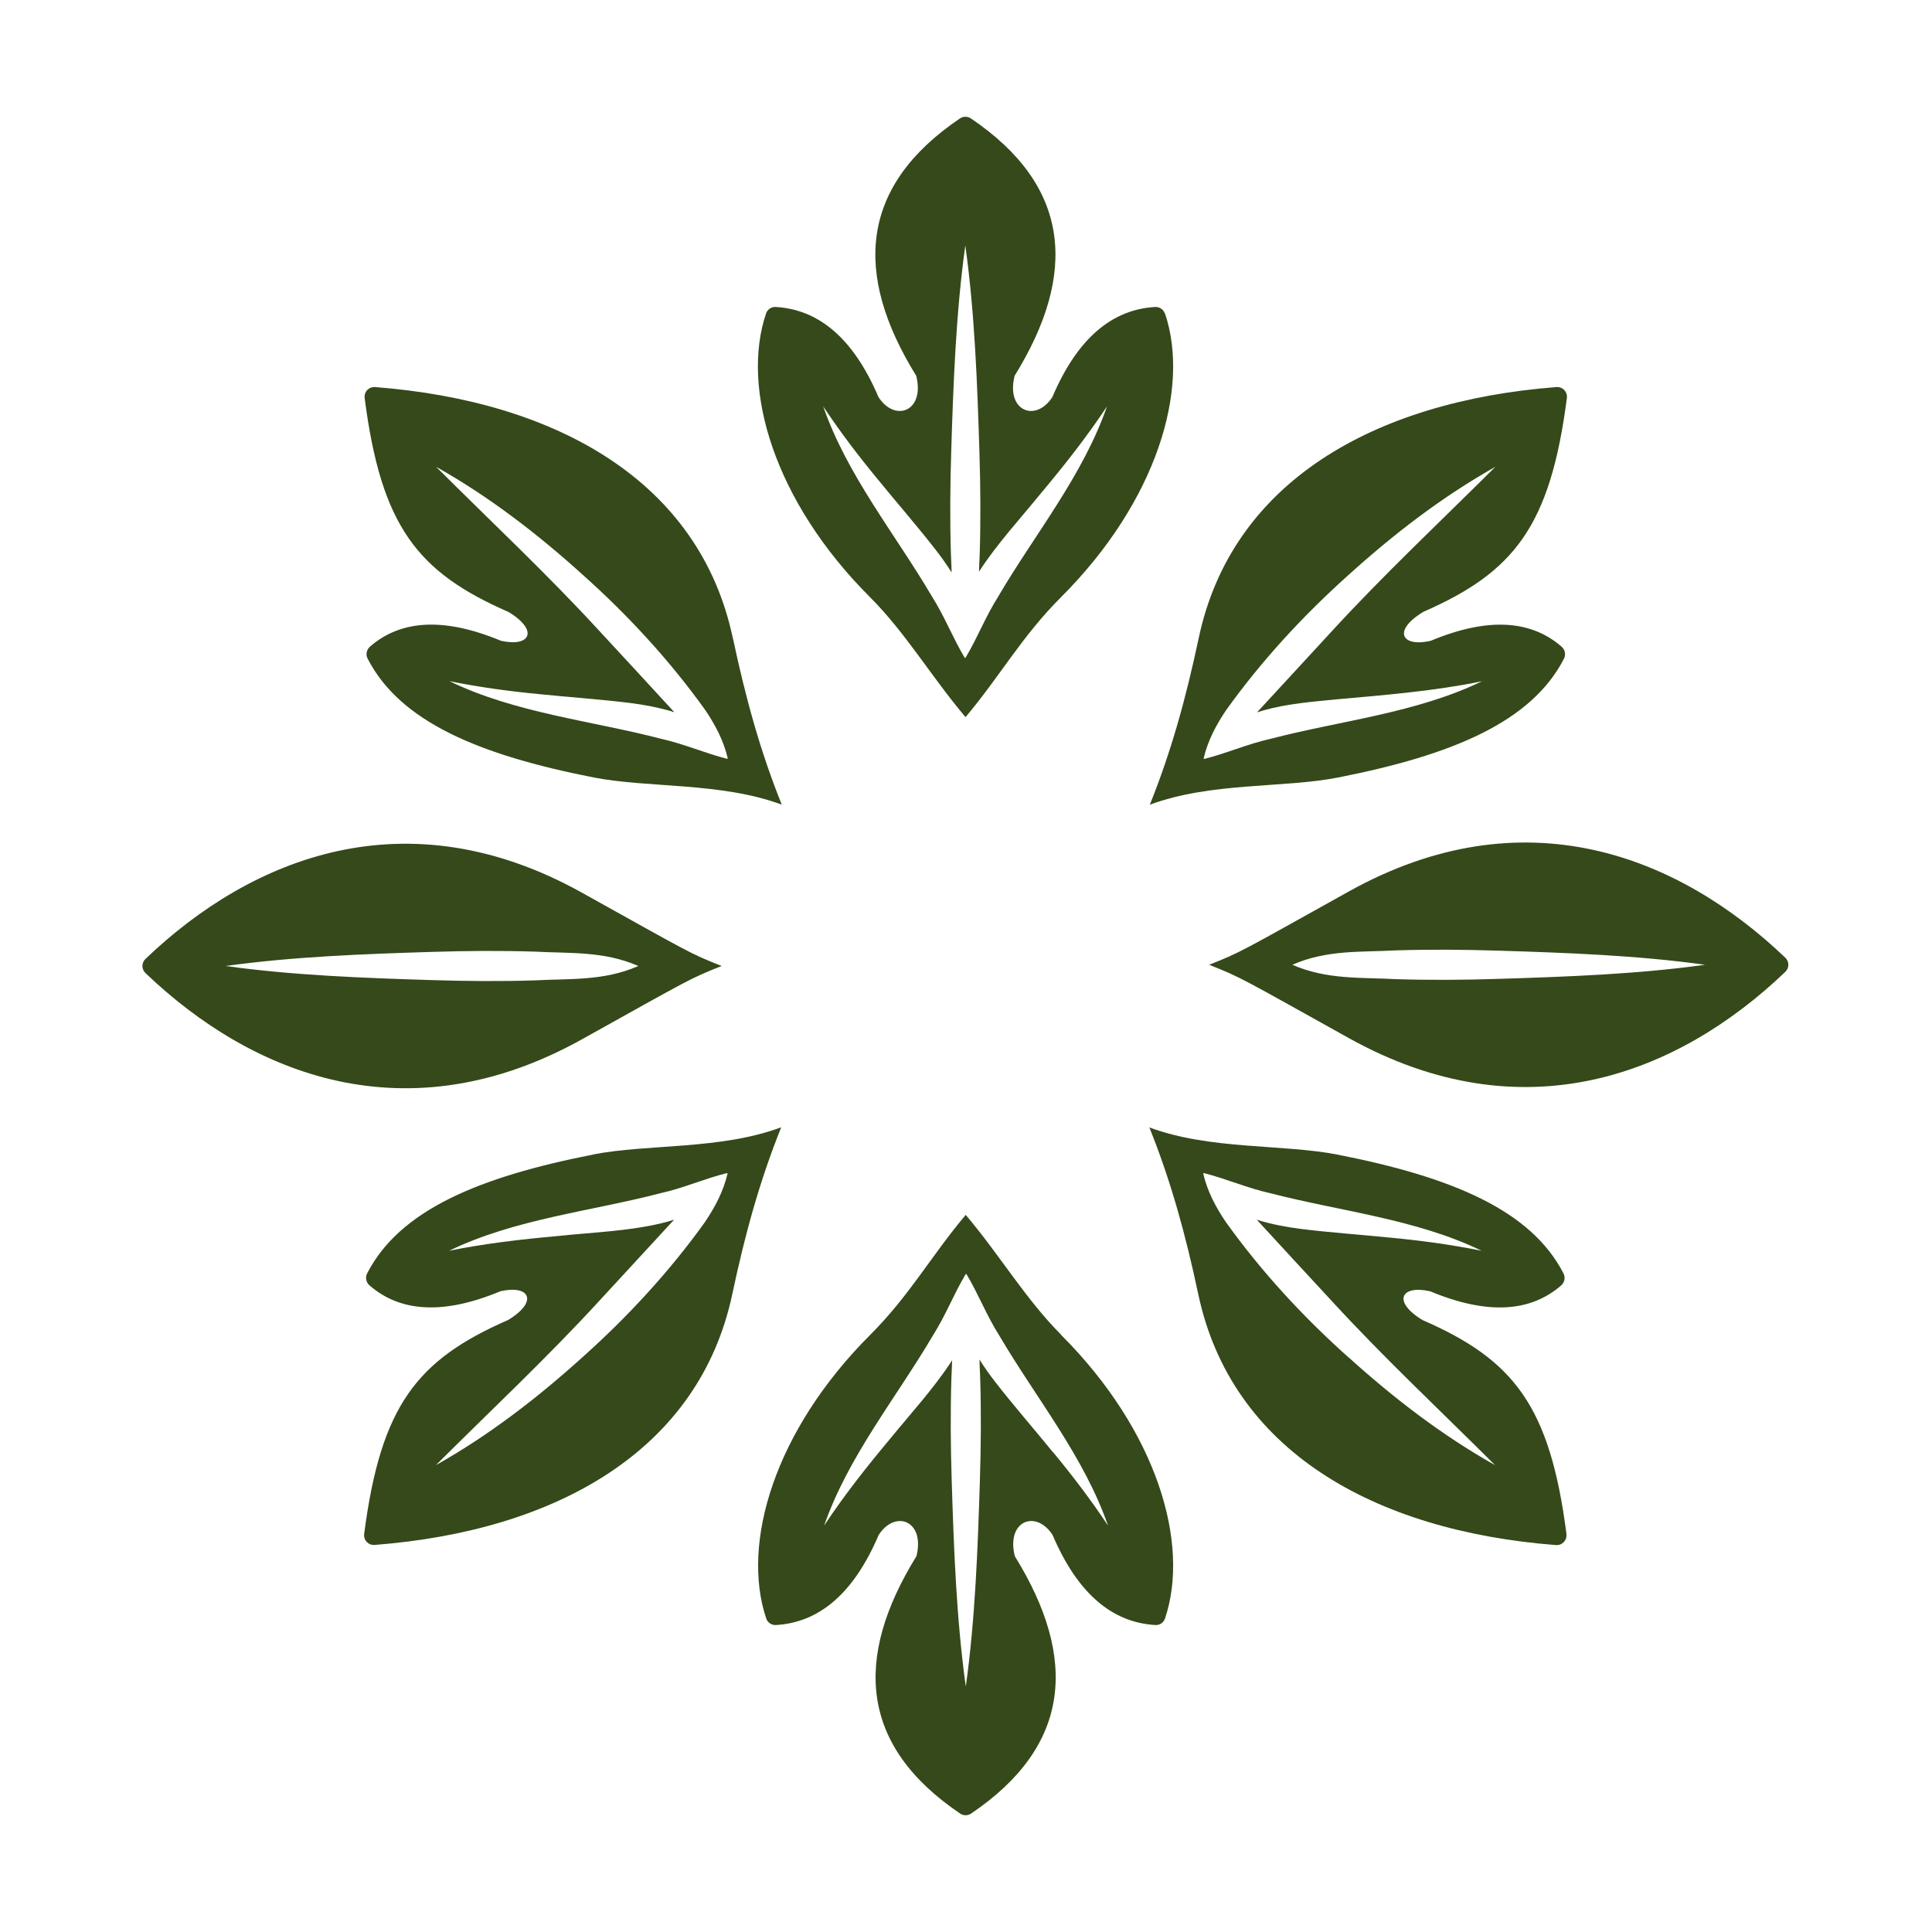
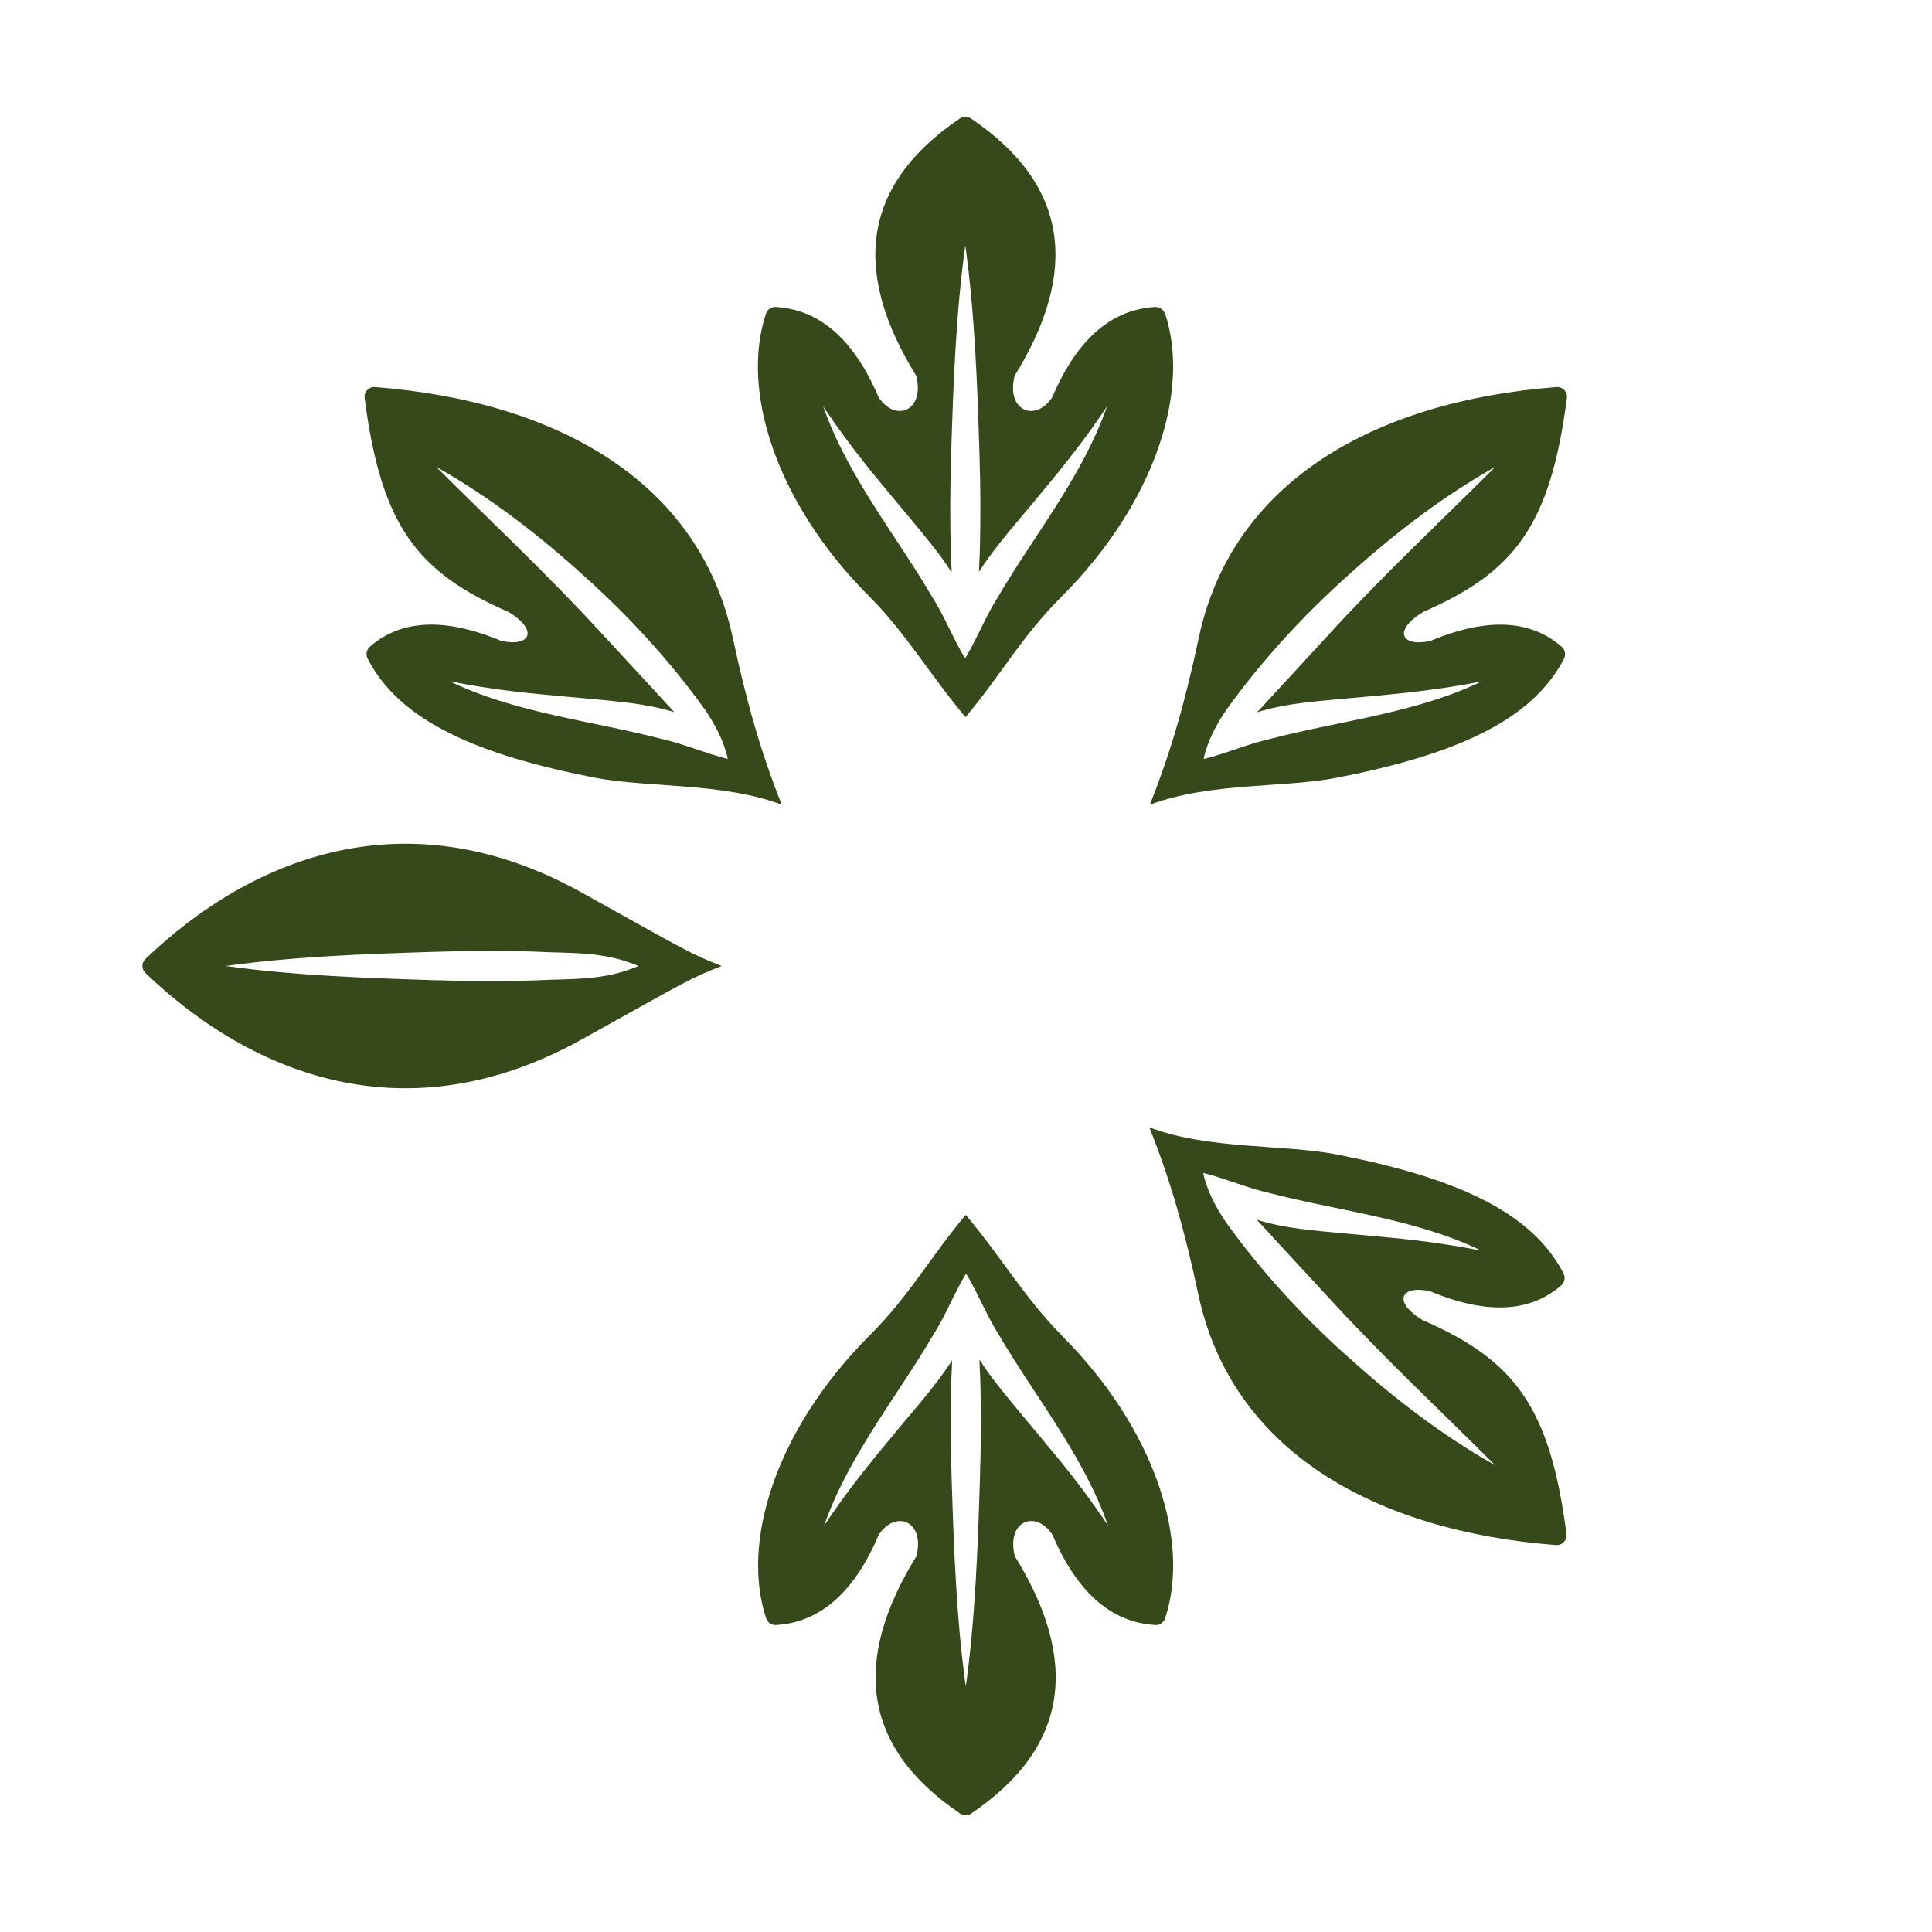
<svg xmlns="http://www.w3.org/2000/svg" data-bbox="0 0 283.66 283.66" viewBox="0 0 283.66 283.66" data-type="color">
  <g>
    <path fill="#ffffff" d="M283.66 0v283.66H0V0h283.66z" data-color="1" />
    <path d="M171.02 46.03c-.2-.6-.78-.99-1.41-.96-6.27.36-11.39 4.51-15.1 13.23-2.46 3.78-6.85 2.06-5.54-3.13 9.32-15.08 8.21-27.89-6.42-37.78-.49-.33-1.13-.33-1.61 0-14.63 9.89-15.75 22.71-6.42 37.78 1.31 5.19-3.08 6.91-5.54 3.13-3.71-8.71-8.83-12.87-15.1-13.23-.63-.04-1.21.36-1.41.96-3.71 11.02 1.18 27.57 15.26 41.64 5.23 5.23 8.96 11.62 14.03 17.62 5.06-6 8.25-11.85 14.03-17.62 14.07-14.07 18.97-30.62 15.26-41.64Zm-24.43 41.51c-1.93 3.04-3 5.97-4.85 9.07-.01-.02-.02-.03-.04-.05-.01.02-.02.03-.04.05-1.85-3.1-2.93-6.04-4.85-9.07-5.35-9.1-12.43-17.74-15.95-27.88 2.5 3.76 5.17 7.27 8.02 10.72 2.66 3.27 5.97 7.07 8.55 10.41.71.91 1.52 2.03 2.29 3.26-.03-.86-.05-1.72-.1-2.58-.16-5.05-.12-10.1.04-15.15.31-10 .69-20.39 2.07-30.29 1.38 9.89 1.76 20.3 2.07 30.29.16 5.05.2 10.1.04 15.15-.05.82-.07 1.65-.1 2.47 2.6-4.05 6.09-7.82 9.07-11.49 3.45-4.12 6.73-8.27 9.72-12.78-3.52 10.14-10.6 18.78-15.95 27.88Z" fill="#35491a" data-color="2" />
    <path d="M107.59 93.67c-4.85-22.9-25.72-34.76-52.51-36.84-.92-.07-1.66.7-1.54 1.62 2.43 18.84 7.76 25.58 21.14 31.41 4.49 2.73 3.14 5.19-1.13 4.22-8.48-3.53-14.77-3.02-19.23.86-.5.44-.66 1.16-.34 1.77 4.77 9.28 16.38 14.14 33.19 17.44 8.03 1.57 18.67.67 27.61 3.99-3.14-7.81-5.3-15.61-7.18-24.48Zm-.76 17.76c-3.5-.89-6.34-2.2-9.85-2.98-10.22-2.65-21.33-3.76-30.99-8.44 4.42.89 8.8 1.49 13.25 1.91 4.2.43 9.22.78 13.4 1.31 1.79.23 4.12.63 6.37 1.34-3.65-3.97-7.31-7.94-10.97-11.89-7.66-8.35-16-16.15-24.02-24.15 7.79 4.38 14.93 9.88 21.55 15.87 6.66 5.95 12.79 12.6 17.99 19.87 1.43 2.13 2.67 4.41 3.3 7.11-.02-.01-.04-.03-.07-.04 0 .03.01.06.02.09Z" fill="#35491a" data-color="2" />
    <path d="M208.91 89.86c13.38-5.84 18.7-12.57 21.14-31.41.12-.92-.62-1.69-1.54-1.62-26.78 2.08-47.66 13.94-52.51 36.84-1.88 8.87-4.04 16.67-7.18 24.48 8.94-3.33 19.58-2.42 27.61-3.99 16.81-3.3 28.41-8.16 33.19-17.44.31-.61.16-1.34-.34-1.77-4.46-3.88-10.75-4.4-19.23-.86-4.28.97-5.62-1.49-1.13-4.22Zm-23.42 14.44c3.57-1 7.22-1.27 10.85-1.63 7.05-.63 14.31-1.21 21.26-2.65-9.66 4.68-20.78 5.78-30.99 8.44-3.51.78-6.34 2.1-9.85 2.98 0-.03.01-.06.02-.09-.02.01-.04.03-.07.04.63-2.7 1.87-4.98 3.3-7.11 5.2-7.26 11.33-13.91 17.99-19.87 6.62-5.99 13.76-11.49 21.55-15.87-8.02 7.99-16.36 15.8-24.02 24.15-3.66 3.96-7.32 7.93-10.97 11.9.32-.1.63-.2.93-.29Z" fill="#35491a" data-color="2" />
    <path d="M85.43 131.06c-25.64-14.27-48.36-5.3-64.07 9.73-.6.58-.6 1.5 0 2.08 15.71 15.03 38.43 24 64.07 9.73 15.99-8.9 15.76-8.88 20.52-10.77-4.75-1.89-4.53-1.87-20.52-10.77Zm-6.86 12.88c-5.05.16-10.1.12-15.15-.04-10-.31-20.39-.69-30.29-2.07 9.89-1.38 20.3-1.76 30.29-2.07 5.05-.16 10.1-.2 15.15-.04 5.05.28 10.1-.11 15.15 2.11-5.05 2.23-10.1 1.83-15.15 2.11Z" fill="#35491a" data-color="2" />
-     <path d="M262.12 140.61c-15.71-15.03-38.43-24-64.07-9.73-15.99 8.9-15.76 8.88-20.52 10.77 4.75 1.89 4.53 1.87 20.52 10.77 25.64 14.27 48.36 5.3 64.07-9.73.6-.58.6-1.5 0-2.08Zm-42.07 3.11c-5.05.16-10.1.2-15.15.04-5.05-.28-10.1.11-15.15-2.11 5.05-2.23 10.1-1.83 15.15-2.11 5.05-.16 10.1-.12 15.15.04 10 .31 20.39.69 30.29 2.07-9.89 1.38-20.3 1.76-30.29 2.07Z" fill="#35491a" data-color="2" />
    <path d="M155.82 195.99c-5.23-5.23-8.96-11.62-14.03-17.62-5.06 6-8.25 11.85-14.03 17.62-14.07 14.07-18.97 30.62-15.26 41.64.2.6.78.99 1.41.96 6.27-.36 11.39-4.51 15.1-13.23 2.46-3.78 6.85-2.06 5.54 3.13-9.32 15.08-8.21 27.89 6.42 37.78.49.33 1.13.33 1.61 0 14.63-9.89 15.75-22.71 6.42-37.78-1.31-5.19 3.08-6.91 5.54-3.13 3.71 8.71 8.83 12.87 15.1 13.23.63.04 1.21-.36 1.41-.96 3.71-11.02-1.18-27.57-15.26-41.64Zm-1.17 17.29c-2.66-3.27-5.97-7.07-8.55-10.41-.71-.91-1.52-2.03-2.29-3.26.03.86.05 1.72.1 2.58.16 5.05.12 10.1-.04 15.15-.31 10-.69 20.39-2.07 30.29-1.38-9.89-1.76-20.3-2.07-30.29-.16-5.05-.2-10.1-.04-15.15.05-.82.07-1.65.1-2.47-2.6 4.05-6.09 7.82-9.07 11.49-3.45 4.12-6.73 8.27-9.72 12.78 3.52-10.14 10.6-18.78 15.95-27.88 1.93-3.04 3-5.97 4.85-9.07.01.02.02.03.04.05.01-.02.02-.03.04-.05 1.85 3.1 2.93 6.04 4.85 9.07 5.35 9.1 12.43 17.74 15.95 27.88-2.5-3.76-5.17-7.27-8.02-10.72Z" fill="#35491a" data-color="2" />
    <path d="M229.99 225.22c-2.43-18.84-7.76-25.58-21.14-31.41-4.49-2.73-3.14-5.19 1.13-4.22 8.48 3.53 14.77 3.02 19.23-.86.5-.44.66-1.16.34-1.77-4.77-9.28-16.38-14.14-33.19-17.44-8.03-1.57-18.67-.67-27.61-3.99 3.14 7.81 5.3 15.61 7.18 24.48 4.85 22.9 25.72 34.76 52.51 36.84.92.07 1.66-.7 1.54-1.62Zm-32.05-25.97c-6.66-5.95-12.79-12.6-17.99-19.87-1.43-2.13-2.67-4.41-3.3-7.11.02.01.04.03.07.04 0-.03-.01-.06-.02-.09 3.5.89 6.34 2.2 9.85 2.98 10.22 2.65 21.33 3.76 30.99 8.44-4.42-.89-8.8-1.49-13.25-1.91-4.2-.43-9.22-.78-13.4-1.31-1.79-.23-4.12-.63-6.37-1.34 3.65 3.97 7.31 7.94 10.97 11.89 7.66 8.35 16 16.15 24.02 24.15-7.79-4.38-14.93-9.88-21.55-15.87Z" fill="#35491a" data-color="2" />
-     <path d="M87.1 169.51c-16.81 3.3-28.41 8.16-33.19 17.44-.31.61-.16 1.34.34 1.77 4.46 3.88 10.75 4.4 19.23.86 4.28-.97 5.62 1.49 1.13 4.22-13.38 5.84-18.7 12.57-21.14 31.41-.12.92.62 1.69 1.54 1.62 26.78-2.08 47.66-13.94 52.51-36.84 1.88-8.87 4.04-16.67 7.18-24.48-8.94 3.33-19.58 2.42-27.61 3.99Zm16.43 9.88c-5.2 7.26-11.33 13.91-17.99 19.86-6.62 5.99-13.76 11.49-21.55 15.87 8.02-7.99 16.36-15.8 24.02-24.15 3.66-3.96 7.32-7.93 10.97-11.9-.32.1-.63.2-.93.29-5.14 1.39-10.93 1.56-16.2 2.12-5.35.48-10.61 1.09-15.91 2.16 9.66-4.68 20.78-5.78 30.99-8.44 3.51-.78 6.34-2.1 9.85-2.98 0 .03-.01.06-.02.09.02-.01.04-.03.07-.04-.63 2.7-1.87 4.98-3.3 7.11Z" fill="#35491a" data-color="2" />
  </g>
</svg>